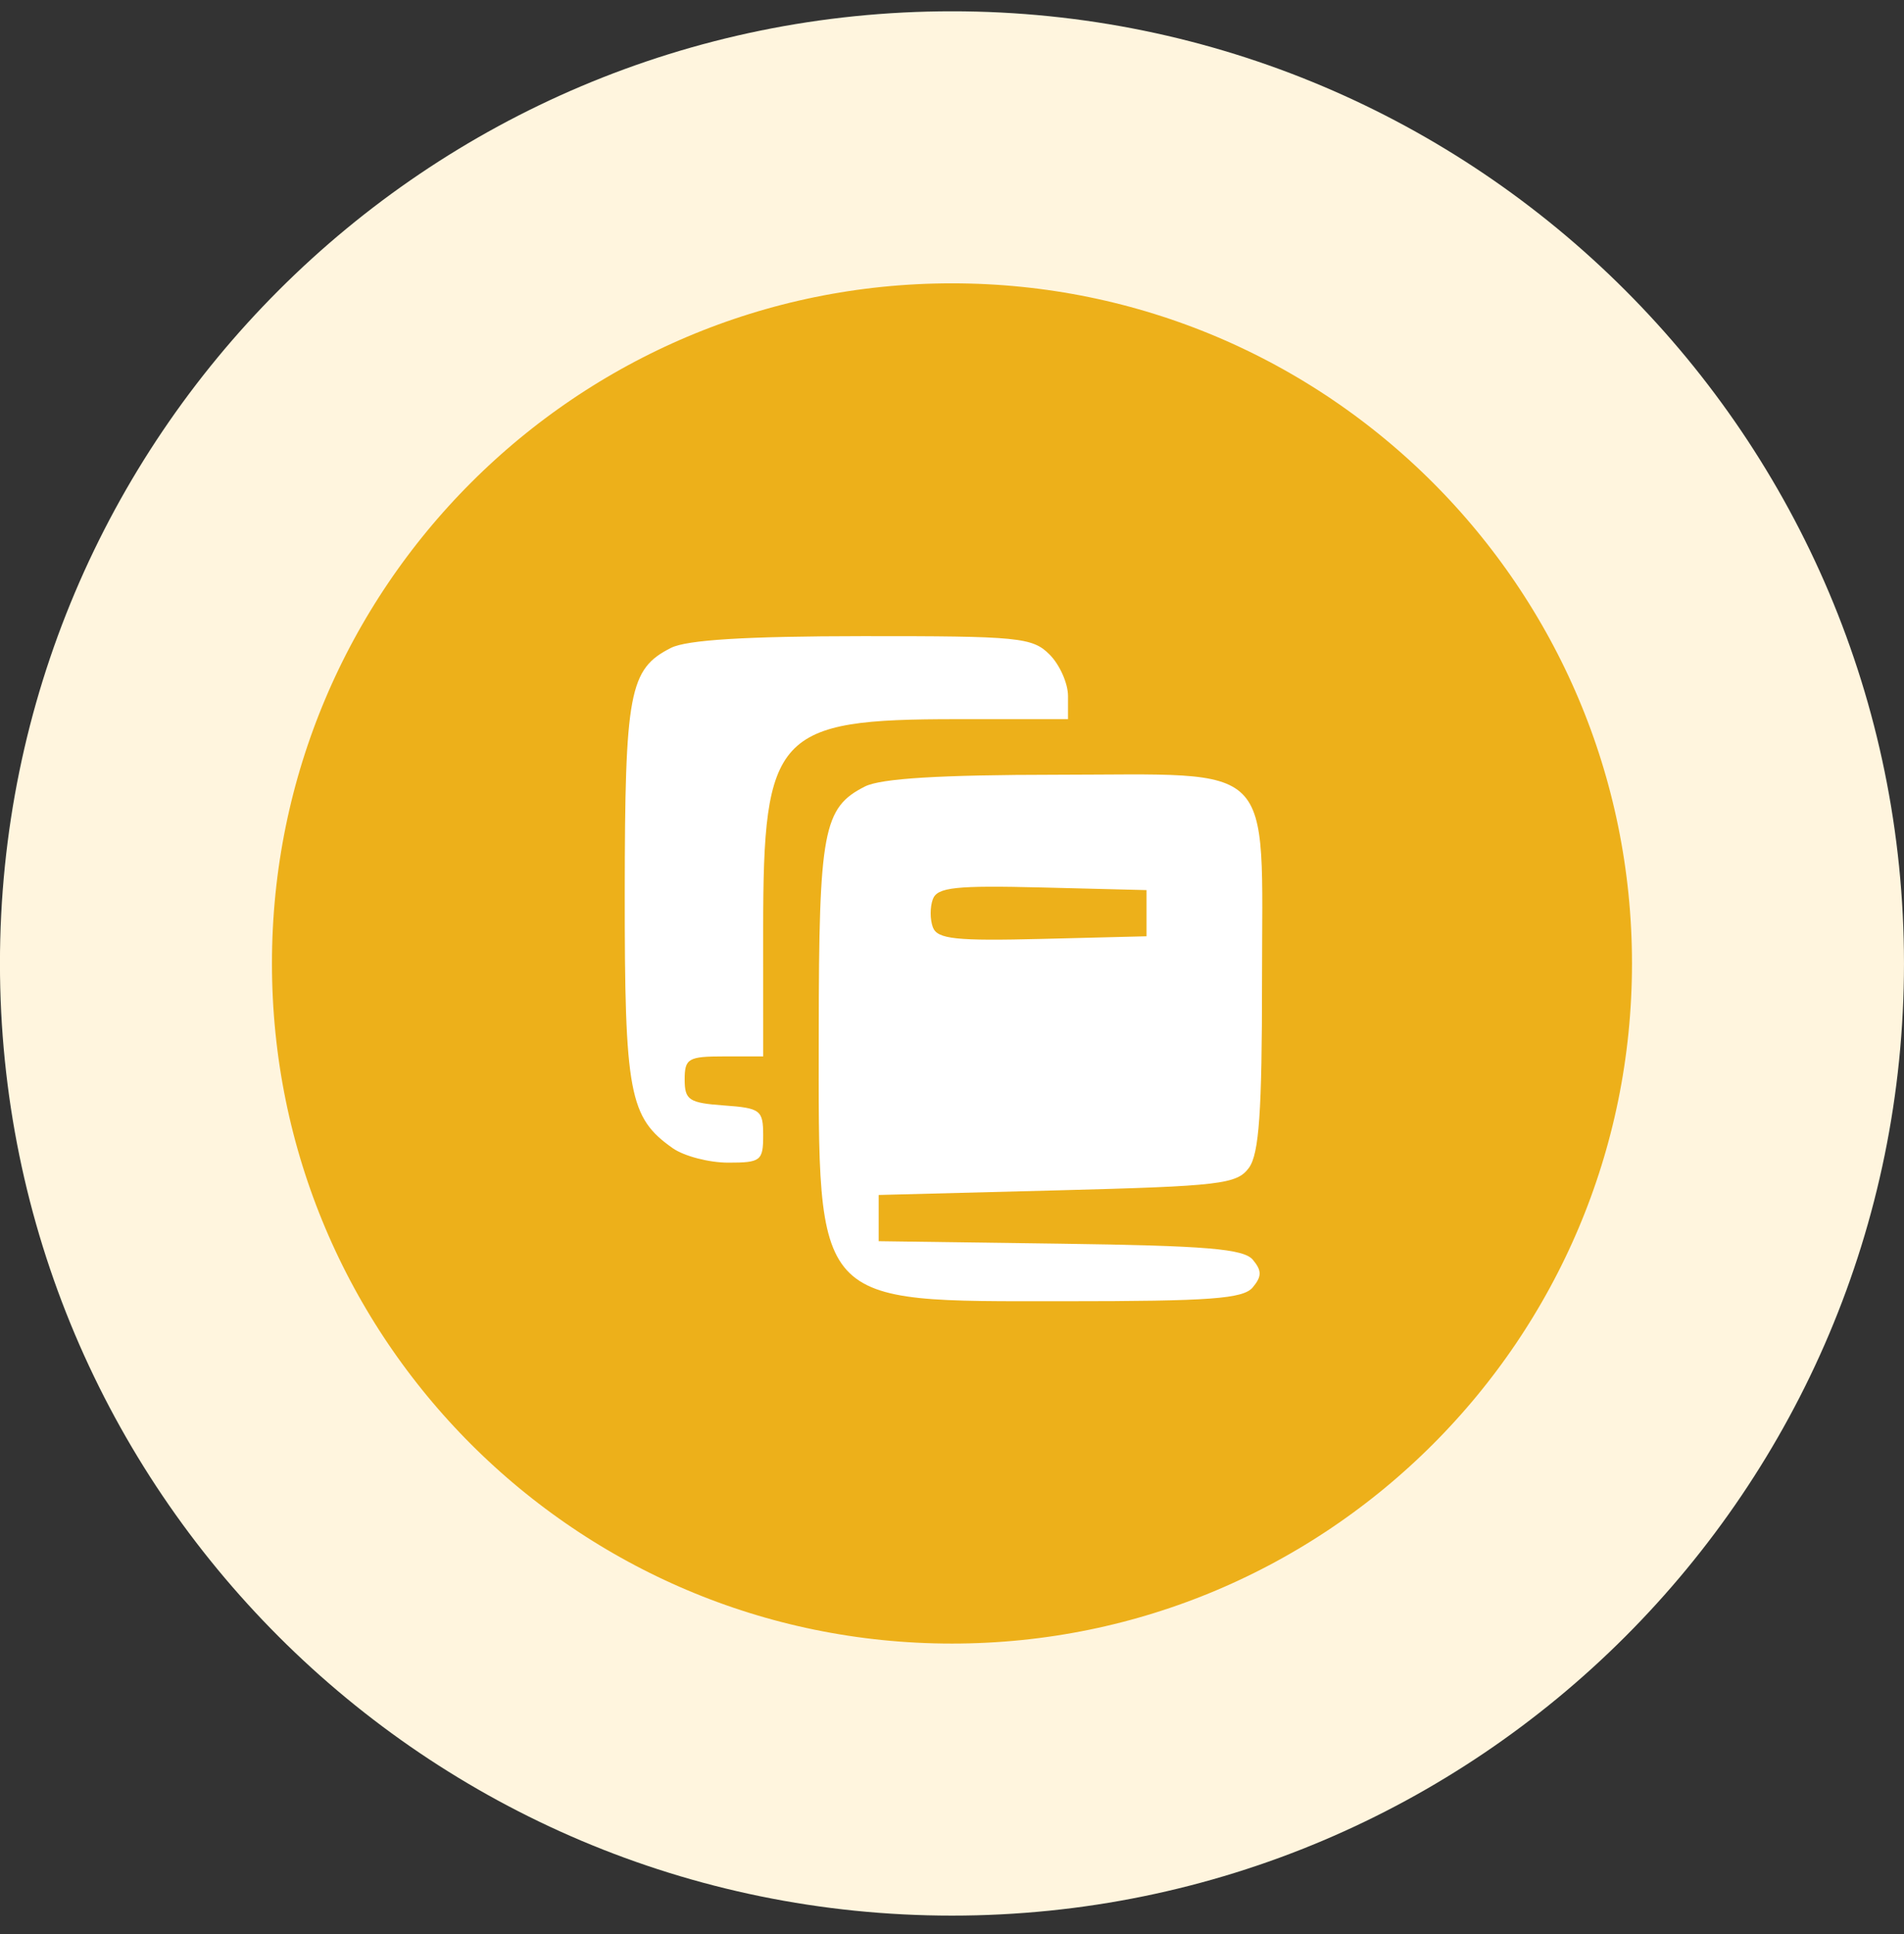
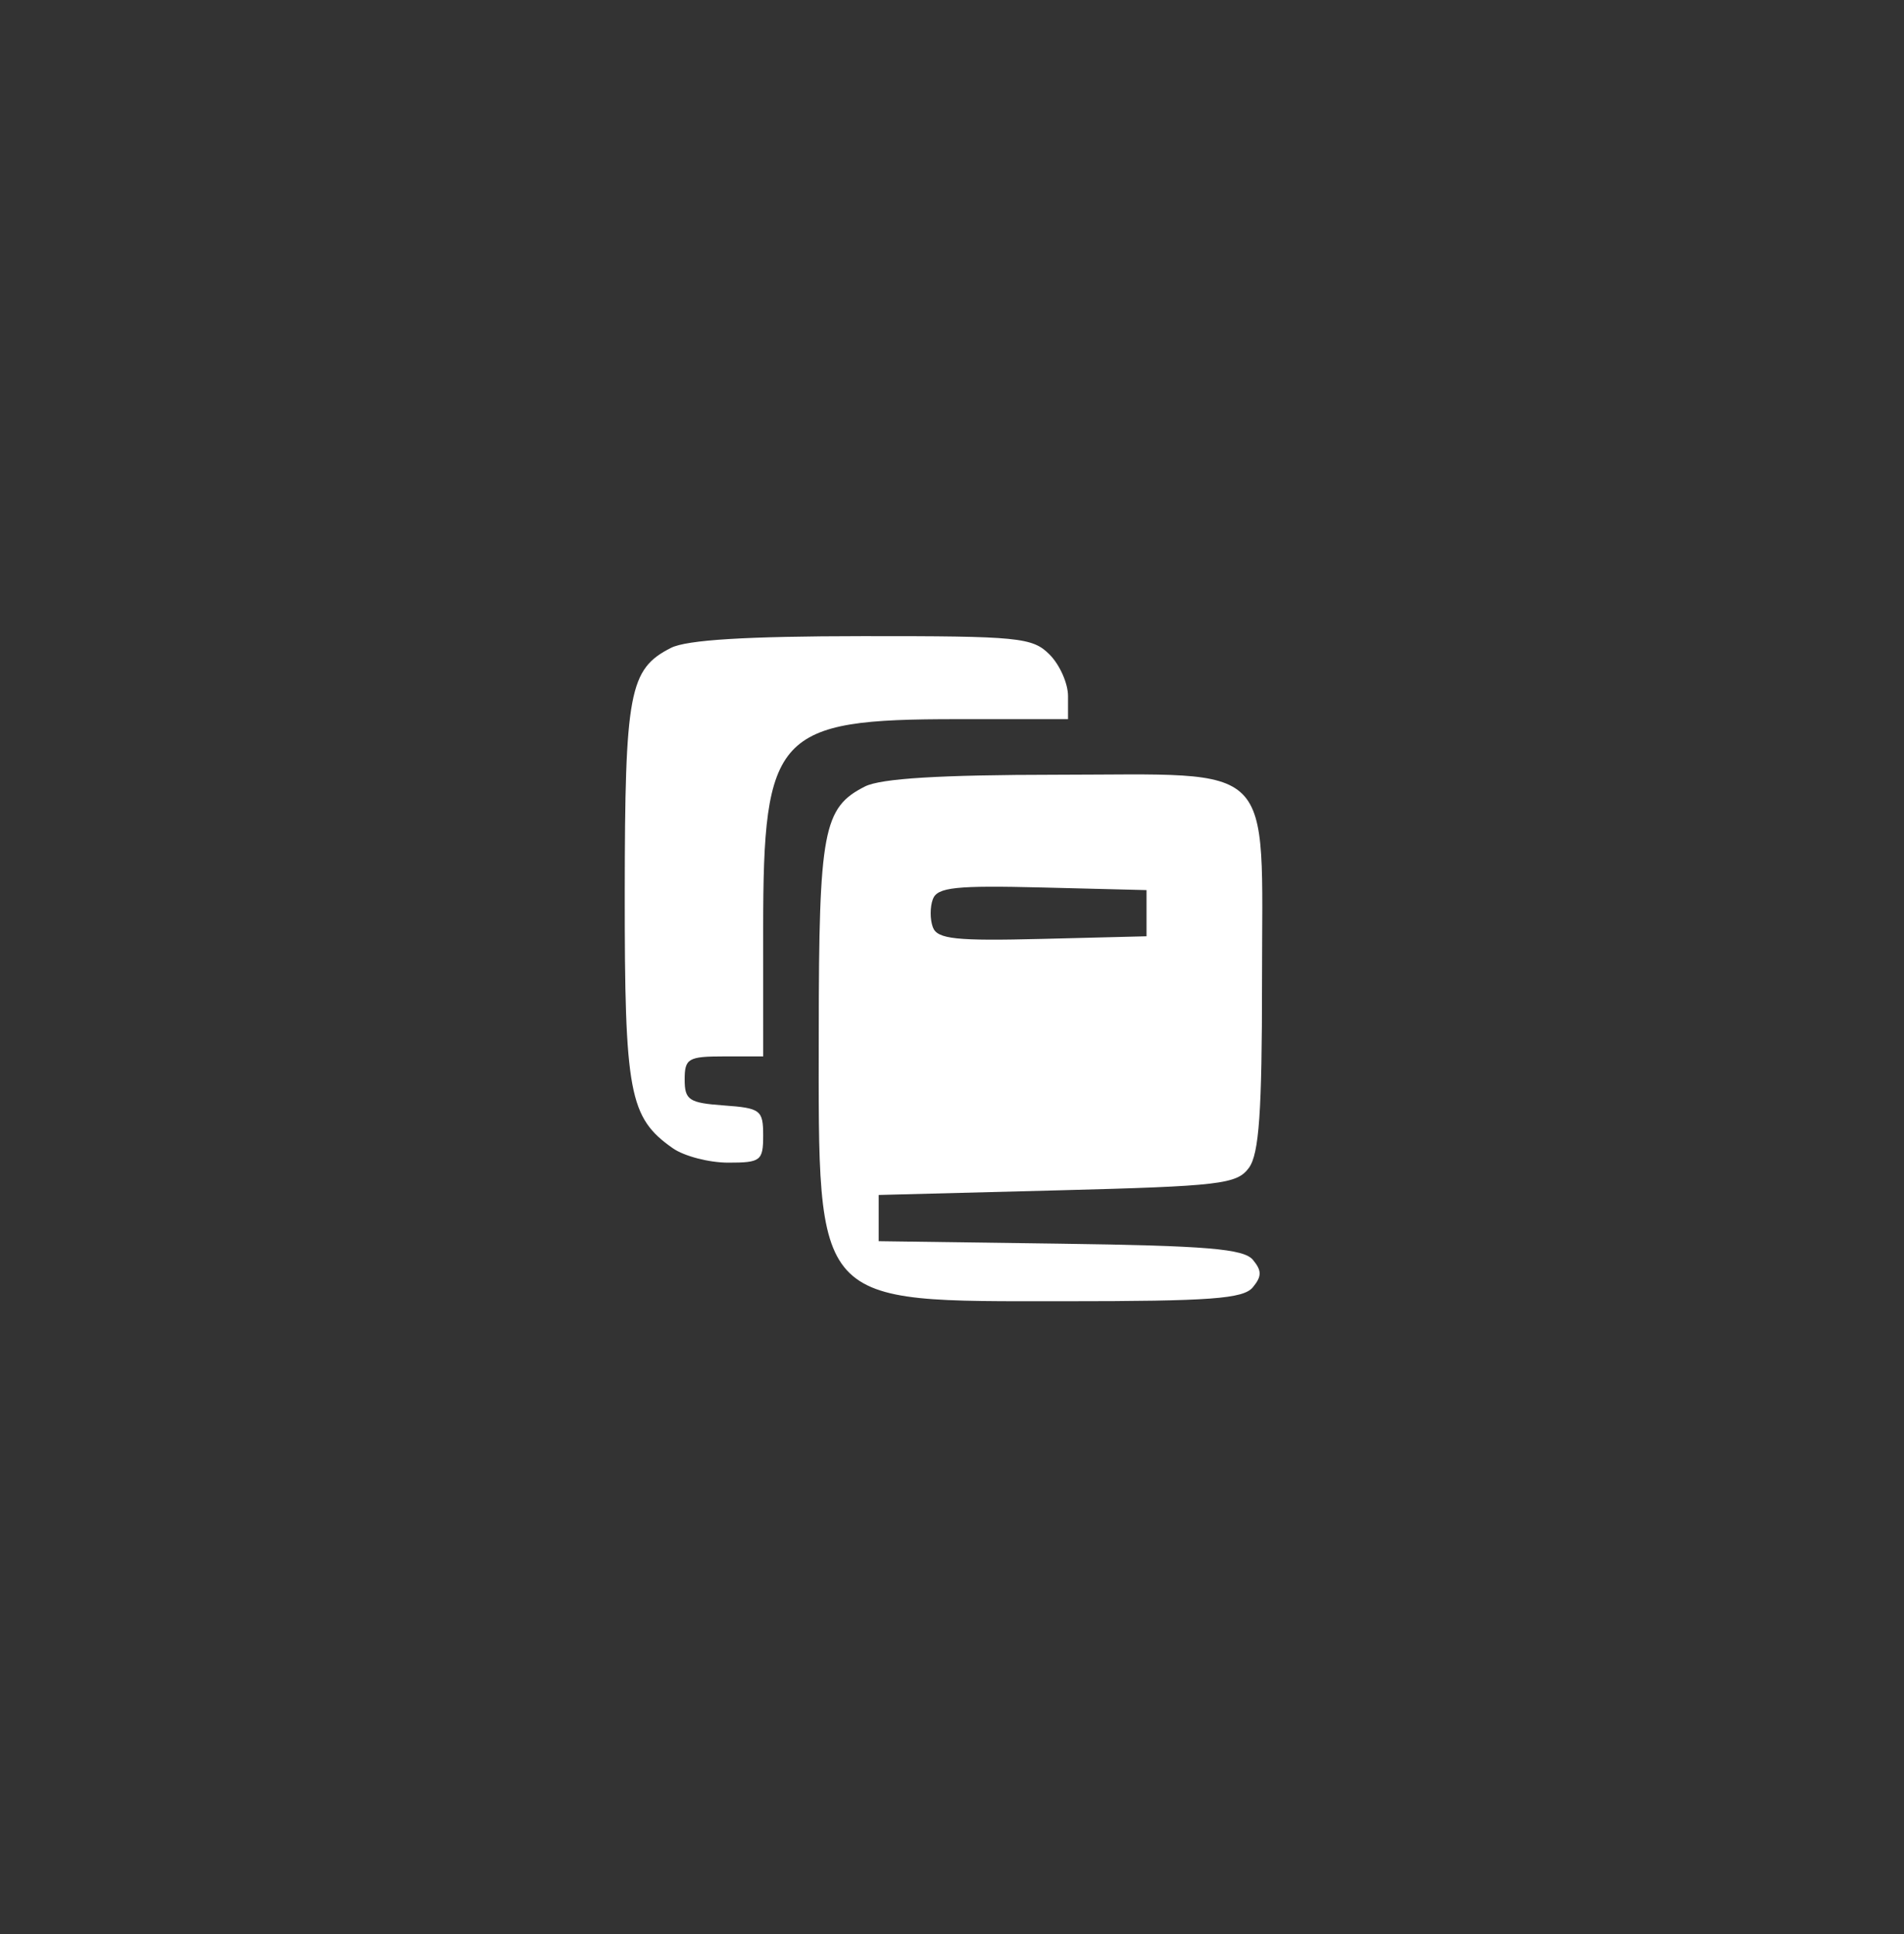
<svg xmlns="http://www.w3.org/2000/svg" width="64" height="65" viewBox="0 0 64 65" fill="none">
  <rect x="0" y="0" width="64" height="65" fill="#333333" stroke="none" />
  <g clip-path="url(#clip0_7043_42760)">
-     <path d="M59.428 32.38C59.428 17.232 47.147 4.951 31.999 4.951C16.851 4.951 4.57 17.232 4.57 32.38C4.57 47.528 16.851 59.809 31.999 59.809C47.147 59.809 59.428 47.528 59.428 32.38Z" fill="#EDB01A" />
-     <path d="M59.428 32.38C59.428 17.232 47.147 4.951 31.999 4.951C16.851 4.951 4.57 17.232 4.57 32.38C4.57 47.528 16.851 59.809 31.999 59.809C47.147 59.809 59.428 47.528 59.428 32.38Z" stroke="#FFF5DE" stroke-width="9.143" />
    <path fill-rule="evenodd" clip-rule="evenodd" d="M22.554 21.774C21.15 22.485 21.005 23.253 21 30.008C20.995 36.746 21.149 37.563 22.615 38.59C22.996 38.857 23.835 39.075 24.48 39.075C25.571 39.075 25.653 39.011 25.653 38.161C25.653 37.308 25.565 37.241 24.333 37.152C23.158 37.067 23.014 36.971 23.014 36.28C23.014 35.574 23.133 35.504 24.334 35.504H25.654L25.653 31.219C25.653 24.646 26.093 24.17 32.158 24.17H35.9V23.394C35.9 22.967 35.62 22.338 35.279 21.997C34.703 21.421 34.247 21.376 28.991 21.38C25.07 21.383 23.087 21.505 22.554 21.774ZM29.075 26.432C27.671 27.142 27.526 27.911 27.521 34.665C27.514 43.975 27.293 43.732 35.776 43.732C40.684 43.732 41.791 43.651 42.11 43.266C42.416 42.898 42.417 42.705 42.115 42.341C41.807 41.97 40.565 41.866 35.635 41.798L29.535 41.714V40.938V40.161L35.538 40.006C41.021 39.864 41.578 39.799 41.981 39.248C42.322 38.78 42.421 37.375 42.421 32.96C42.421 25.474 42.977 26.032 35.512 26.038C31.591 26.041 29.608 26.162 29.075 26.432ZM31.358 30.215C31.258 30.477 31.258 30.905 31.358 31.167C31.511 31.563 32.128 31.628 35.04 31.555L38.539 31.467V30.691V29.915L35.04 29.827C32.128 29.754 31.511 29.819 31.358 30.215Z" fill="white" />
  </g>
  <defs>
    <clipPath id="clip0_7043_42760">
      <rect width="64" height="64" fill="white" transform="translate(0 0.38)" />
    </clipPath>
  </defs>
</svg>